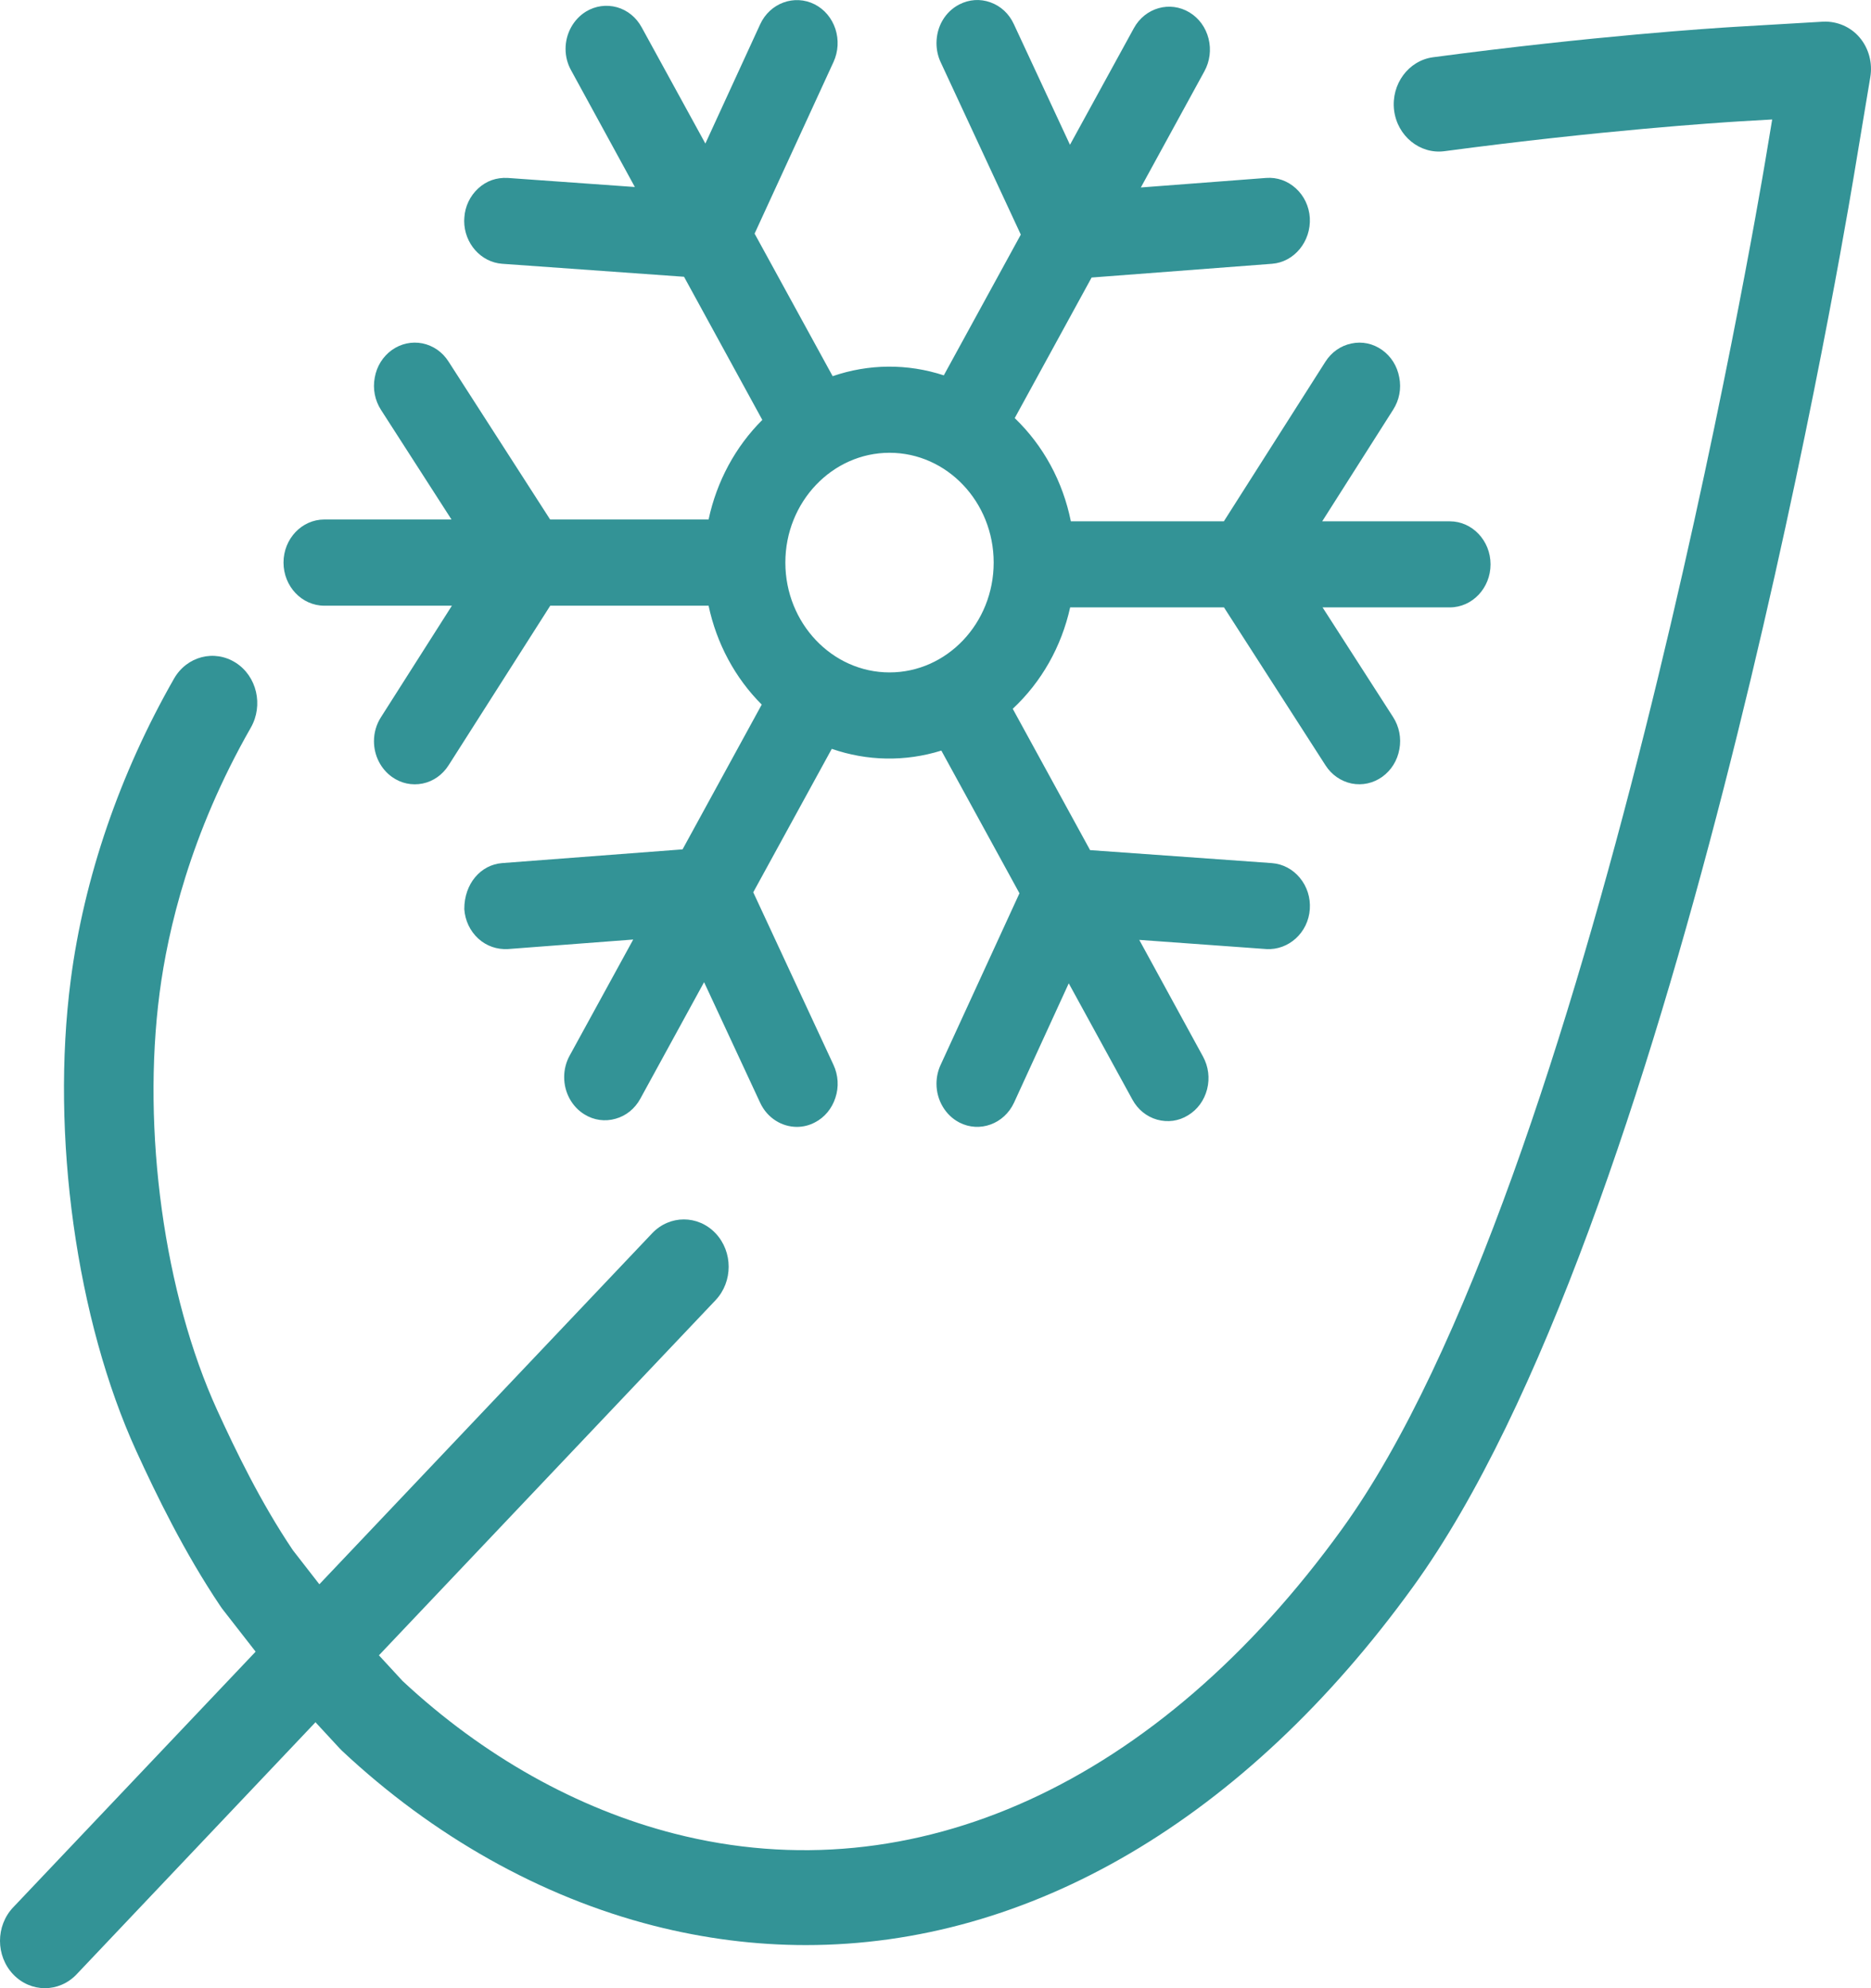
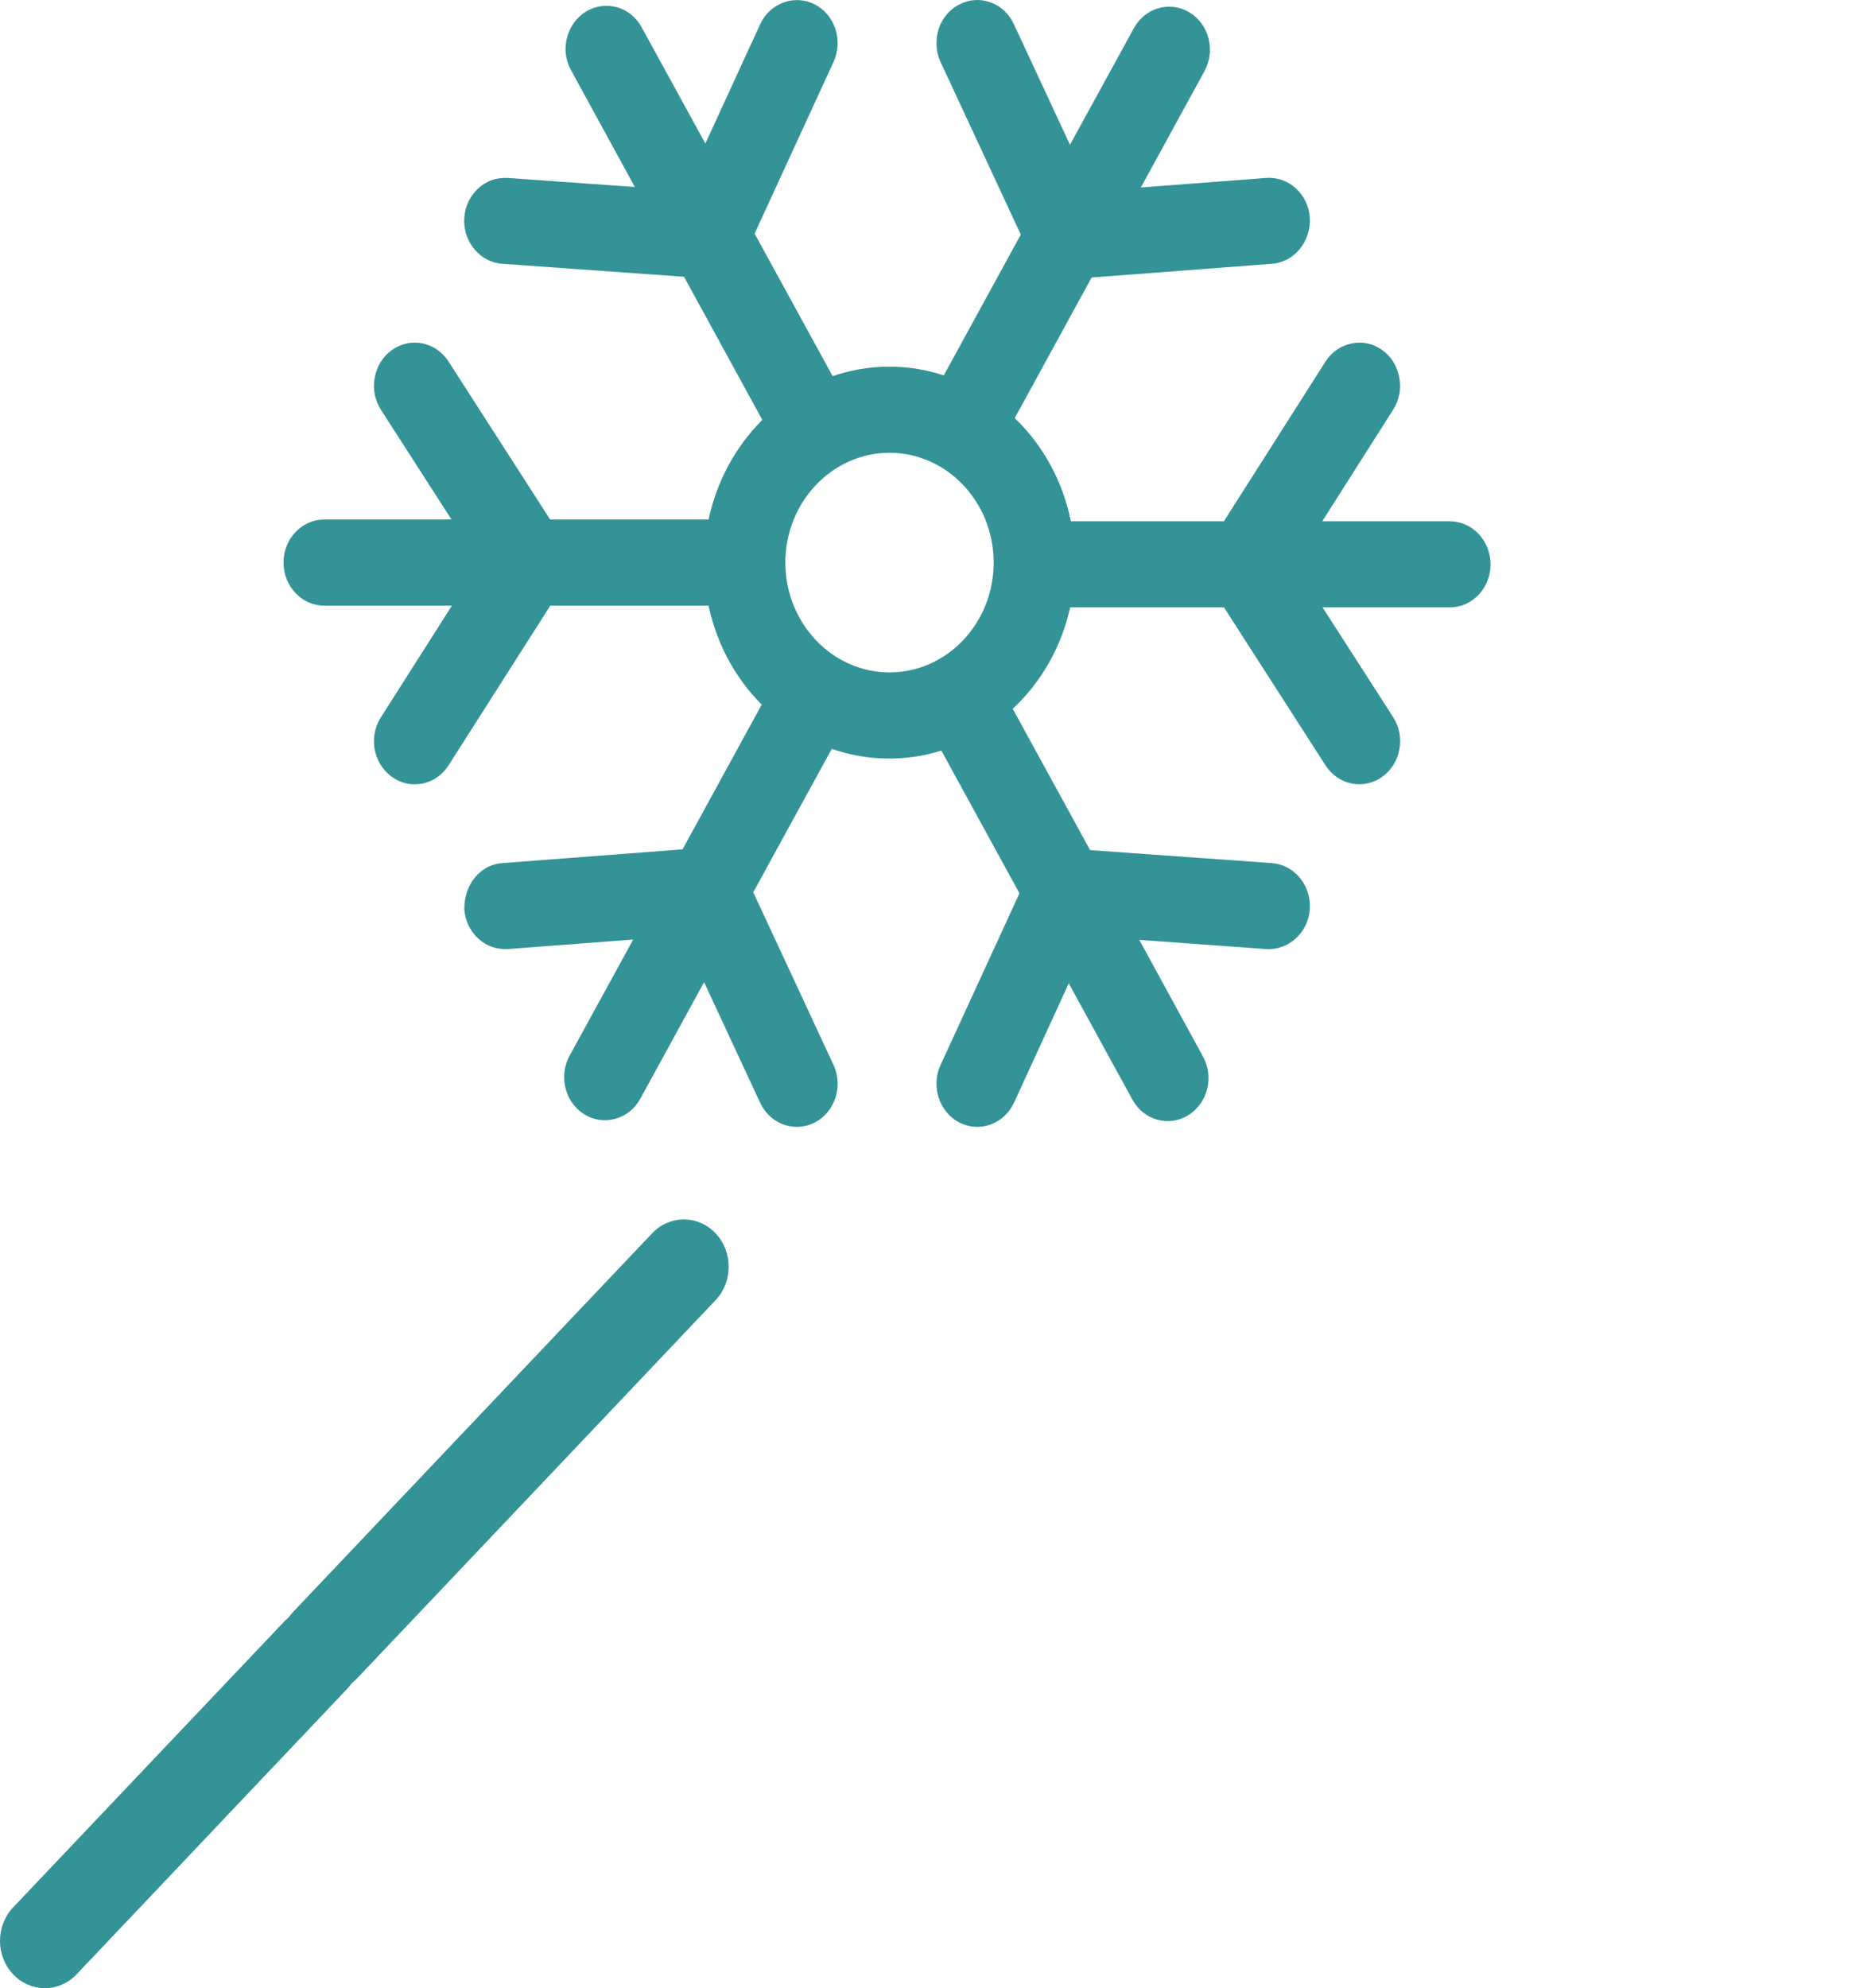
<svg xmlns="http://www.w3.org/2000/svg" width="32" height="34" viewBox="0 0 32 34" fill="none">
  <g id="icone-efficacite-energetique">
-     <path id="Fill 1" fill-rule="evenodd" clip-rule="evenodd" d="M13.782 33.263C12.919 33.263 12.049 33.153 11.178 32.931C9.257 32.44 7.412 31.405 5.846 29.937C5.833 29.924 5.82 29.911 5.807 29.897L4.885 28.9C4.87 28.883 4.855 28.866 4.842 28.848L3.804 27.516C3.793 27.501 3.783 27.485 3.772 27.471C3.148 26.543 2.675 25.565 2.333 24.819C1.306 22.572 0.865 19.407 1.21 16.758C1.437 15.011 2.048 13.23 2.976 11.606C3.195 11.223 3.666 11.101 4.031 11.333C4.393 11.563 4.508 12.06 4.29 12.443C3.252 14.258 2.869 15.912 2.73 16.978C2.422 19.333 2.81 22.135 3.715 24.116C4.028 24.8 4.456 25.689 5.009 26.51L6.008 27.795L6.886 28.747C8.261 30.029 9.87 30.932 11.538 31.358C15.637 32.405 19.8 30.509 22.952 26.149C27.23 20.231 30.07 3.478 30.189 2.768L30.31 2.043L29.759 2.075C29.391 2.098 27.412 2.225 24.701 2.586C24.284 2.639 23.897 2.326 23.843 1.883C23.791 1.439 24.09 1.035 24.51 0.979C27.271 0.612 29.296 0.482 29.674 0.459L31.19 0.37C31.421 0.363 31.651 0.458 31.806 0.642C31.962 0.826 32.029 1.077 31.988 1.319L31.7 3.048C31.395 4.869 28.599 21.008 24.171 27.131C21.287 31.121 17.604 33.263 13.782 33.263Z" fill="#339396" />
    <path id="Fill 3" fill-rule="evenodd" clip-rule="evenodd" d="M5.56 28.944C5.365 28.944 5.168 28.864 5.018 28.706C4.718 28.39 4.718 27.878 5.018 27.561L11.153 21.091C11.453 20.774 11.939 20.774 12.239 21.091C12.537 21.407 12.537 21.918 12.239 22.234L6.103 28.706C5.953 28.864 5.756 28.944 5.56 28.944Z" fill="#339396" />
    <path id="Fill 5" fill-rule="evenodd" clip-rule="evenodd" d="M0.768 34C0.572 34 0.375 33.921 0.225 33.763C-0.075 33.447 -0.075 32.934 0.225 32.618L4.853 27.738C5.153 27.421 5.638 27.421 5.937 27.738C6.236 28.052 6.236 28.564 5.937 28.881L1.31 33.763C1.16 33.921 0.963 34 0.768 34Z" fill="#339396" />
    <path id="Fill 7" fill-rule="evenodd" clip-rule="evenodd" d="M13.23 0.533L12.083 3.031L10.755 0.602C10.633 0.379 10.362 0.303 10.15 0.432C10.008 0.518 9.929 0.674 9.929 0.836C9.929 0.915 9.948 0.996 9.989 1.07L11.32 3.501L8.667 3.311C8.423 3.294 8.213 3.489 8.196 3.745C8.195 3.755 8.195 3.767 8.195 3.777C8.195 4.02 8.374 4.226 8.607 4.241L11.852 4.475L13.366 7.238C12.82 7.711 12.441 8.386 12.331 9.155H9.274L7.46 6.334C7.323 6.12 7.048 6.065 6.845 6.21C6.643 6.354 6.591 6.645 6.728 6.858L8.205 9.155H5.547C5.302 9.155 5.105 9.364 5.105 9.62C5.105 9.878 5.302 10.088 5.547 10.088H8.209L6.727 12.416C6.676 12.495 6.652 12.586 6.652 12.675C6.652 12.825 6.72 12.973 6.847 13.064C7.051 13.207 7.325 13.15 7.461 12.937L9.275 10.088H12.331C12.441 10.85 12.815 11.524 13.354 11.995L11.827 14.783L8.605 15.03C8.372 15.048 8.195 15.252 8.195 15.495C8.195 15.507 8.195 15.517 8.196 15.529C8.214 15.785 8.426 15.979 8.669 15.96L11.293 15.759L9.965 18.188C9.924 18.261 9.904 18.341 9.904 18.421C9.904 18.582 9.984 18.738 10.126 18.825C10.338 18.953 10.608 18.878 10.73 18.654L12.06 16.222L13.232 18.74C13.339 18.972 13.603 19.067 13.823 18.953C14.042 18.84 14.133 18.56 14.025 18.329L12.593 15.249L14.114 12.474C14.453 12.62 14.824 12.703 15.213 12.703C15.567 12.703 15.904 12.632 16.217 12.51L17.725 15.264L16.317 18.331C16.286 18.396 16.273 18.467 16.273 18.534C16.273 18.708 16.364 18.874 16.522 18.955C16.742 19.067 17.006 18.971 17.112 18.738L18.259 16.241L19.589 18.67C19.711 18.893 19.982 18.969 20.192 18.84C20.404 18.711 20.477 18.426 20.355 18.204L19.023 15.771L21.675 15.96C21.919 15.978 22.13 15.783 22.146 15.527C22.164 15.273 21.98 15.048 21.735 15.03L18.491 14.797L16.993 12.06C17.567 11.592 17.971 10.905 18.093 10.117H21.069L22.882 12.938C23.019 13.152 23.295 13.207 23.497 13.062C23.699 12.918 23.751 12.627 23.614 12.414L22.138 10.117H24.796C25.04 10.117 25.239 9.909 25.239 9.651C25.239 9.394 25.04 9.184 24.796 9.184H22.133L23.616 6.856C23.751 6.643 23.699 6.353 23.495 6.208C23.291 6.065 23.018 6.122 22.881 6.335L21.069 9.184H18.103C17.994 8.388 17.598 7.688 17.027 7.209L18.515 4.489L21.737 4.241C21.981 4.223 22.16 3.997 22.146 3.743C22.13 3.487 21.918 3.293 21.673 3.311L19.05 3.513L20.379 1.083C20.502 0.862 20.428 0.576 20.216 0.447C20.006 0.319 19.736 0.394 19.613 0.618L18.282 3.05L17.112 0.532C17.004 0.3 16.739 0.205 16.52 0.319C16.362 0.399 16.273 0.564 16.273 0.738C16.273 0.807 16.286 0.875 16.317 0.943L17.749 4.023L16.258 6.746C15.934 6.616 15.582 6.54 15.213 6.54C14.829 6.54 14.462 6.621 14.127 6.763L12.617 4.008L14.027 0.941C14.133 0.709 14.042 0.429 13.822 0.317C13.602 0.205 13.336 0.301 13.23 0.533ZM15.213 7.473C16.336 7.473 17.25 8.436 17.25 9.62C17.25 10.807 16.336 11.769 15.213 11.769C14.091 11.769 13.178 10.807 13.178 9.62C13.178 8.436 14.091 7.473 15.213 7.473Z" fill="#339396" />
    <path id="Fill 9" fill-rule="evenodd" clip-rule="evenodd" d="M13.63 19.271C13.372 19.271 13.123 19.12 13.001 18.858L12.042 16.796L10.951 18.79C10.858 18.96 10.708 19.082 10.527 19.132C10.348 19.183 10.159 19.158 9.997 19.058C9.782 18.927 9.649 18.683 9.649 18.42C9.649 18.291 9.681 18.164 9.743 18.052L10.83 16.067L8.687 16.23C8.501 16.24 8.322 16.18 8.18 16.051C8.04 15.922 7.954 15.743 7.941 15.547C7.939 15.111 8.224 14.788 8.586 14.76L11.674 14.525L13.028 12.049C12.572 11.594 12.256 11.004 12.119 10.358H9.411L7.673 13.086C7.569 13.249 7.413 13.361 7.229 13.399C7.044 13.436 6.86 13.397 6.705 13.287C6.512 13.149 6.396 12.921 6.396 12.675C6.396 12.529 6.437 12.388 6.515 12.266L7.729 10.358H5.547C5.162 10.358 4.849 10.027 4.849 9.62C4.849 9.214 5.162 8.884 5.547 8.884H7.722L6.516 7.009C6.412 6.847 6.373 6.651 6.409 6.459C6.443 6.264 6.547 6.098 6.702 5.986C6.857 5.876 7.043 5.836 7.225 5.872C7.409 5.91 7.568 6.02 7.672 6.184L9.409 8.884H12.119C12.258 8.233 12.577 7.64 13.038 7.181L11.699 4.733L8.589 4.511C8.226 4.485 7.939 4.162 7.939 3.777L7.942 3.718C7.954 3.529 8.039 3.351 8.179 3.222C8.319 3.093 8.49 3.033 8.685 3.043L10.858 3.198L9.768 1.203C9.706 1.093 9.673 0.966 9.673 0.836C9.673 0.574 9.807 0.33 10.022 0.198C10.183 0.1 10.372 0.074 10.553 0.124C10.732 0.175 10.882 0.297 10.975 0.468L12.064 2.455L13.001 0.416C13.168 0.052 13.586 -0.101 13.933 0.074C14.101 0.16 14.226 0.309 14.288 0.495C14.348 0.681 14.337 0.88 14.257 1.057L12.906 3.995L14.241 6.433C14.857 6.221 15.52 6.215 16.142 6.419L17.459 4.012L16.087 1.061C16.04 0.959 16.017 0.849 16.017 0.738C16.017 0.454 16.165 0.201 16.407 0.076C16.574 -0.01 16.763 -0.024 16.939 0.04C17.117 0.103 17.259 0.236 17.34 0.413L18.3 2.476L19.392 0.483C19.584 0.131 20.011 0.01 20.345 0.213C20.507 0.311 20.622 0.471 20.67 0.66C20.718 0.851 20.692 1.049 20.599 1.219L19.512 3.206L21.655 3.043C21.841 3.029 22.02 3.091 22.162 3.22C22.304 3.349 22.389 3.528 22.402 3.724C22.425 4.129 22.135 4.482 21.756 4.511L18.67 4.746L17.355 7.15C17.844 7.619 18.178 8.234 18.315 8.915H20.932L22.669 6.185C22.773 6.022 22.93 5.912 23.114 5.874C23.295 5.835 23.482 5.874 23.637 5.984C23.792 6.094 23.896 6.259 23.932 6.454C23.97 6.646 23.932 6.842 23.828 7.005L22.614 8.915H24.796C25.18 8.915 25.493 9.245 25.493 9.651C25.493 10.057 25.18 10.387 24.796 10.387H22.62L23.826 12.262C23.93 12.424 23.97 12.62 23.934 12.812C23.899 13.007 23.795 13.173 23.64 13.285C23.485 13.395 23.3 13.435 23.117 13.399C22.935 13.361 22.775 13.251 22.671 13.089L20.934 10.387H18.303C18.154 11.059 17.813 11.662 17.321 12.121L18.644 14.538L21.753 14.76C21.939 14.774 22.108 14.863 22.231 15.011C22.355 15.161 22.415 15.35 22.402 15.546C22.376 15.95 22.038 16.252 21.659 16.23L19.485 16.073L20.575 18.068C20.668 18.238 20.694 18.437 20.645 18.628C20.596 18.817 20.482 18.975 20.319 19.073C20.158 19.173 19.971 19.197 19.79 19.147C19.61 19.096 19.46 18.974 19.367 18.803L18.279 16.816L17.343 18.857C17.174 19.221 16.755 19.374 16.41 19.197C16.172 19.075 16.017 18.816 16.017 18.535C16.017 18.422 16.04 18.314 16.087 18.212L17.436 15.276L16.1 12.836C15.479 13.029 14.829 13.015 14.226 12.806L12.883 15.259L14.255 18.21C14.337 18.386 14.35 18.587 14.288 18.773C14.228 18.958 14.104 19.109 13.936 19.195C13.837 19.247 13.732 19.271 13.63 19.271ZM12.08 15.649L13.46 18.621C13.506 18.719 13.617 18.759 13.711 18.712C13.755 18.688 13.788 18.649 13.806 18.599C13.82 18.549 13.819 18.496 13.796 18.449L12.303 15.238L14.003 12.135L14.21 12.225C14.819 12.486 15.496 12.503 16.13 12.257L16.332 12.18L18.013 15.254L16.547 18.449C16.534 18.477 16.527 18.504 16.527 18.535C16.527 18.609 16.568 18.68 16.633 18.712C16.724 18.761 16.837 18.719 16.882 18.621L18.24 15.666L19.809 18.535C19.835 18.58 19.874 18.613 19.923 18.626C19.971 18.64 20.021 18.633 20.065 18.606C20.107 18.58 20.138 18.537 20.151 18.487C20.164 18.437 20.158 18.384 20.133 18.338L18.561 15.467L21.693 15.692C21.792 15.704 21.884 15.616 21.892 15.508C21.895 15.456 21.879 15.406 21.846 15.367C21.814 15.326 21.768 15.302 21.717 15.298L18.338 15.056L16.659 11.991L16.835 11.846C17.375 11.408 17.733 10.779 17.841 10.074L17.876 9.847H21.204L23.094 12.787C23.122 12.83 23.165 12.859 23.213 12.869C23.262 12.88 23.311 12.867 23.354 12.838C23.394 12.809 23.422 12.764 23.432 12.713C23.442 12.661 23.43 12.61 23.402 12.567L21.655 9.847H24.796C24.898 9.847 24.982 9.759 24.982 9.651C24.982 9.543 24.898 9.455 24.796 9.455H21.654L23.404 6.706C23.43 6.662 23.442 6.61 23.432 6.558C23.422 6.507 23.394 6.462 23.354 6.433C23.311 6.404 23.261 6.395 23.212 6.404C23.165 6.412 23.122 6.441 23.094 6.486L21.204 9.455H17.88L17.849 9.223C17.753 8.51 17.404 7.87 16.868 7.42L16.695 7.275L18.362 4.229L21.719 3.973C21.82 3.964 21.897 3.868 21.892 3.76C21.889 3.71 21.866 3.662 21.828 3.627C21.789 3.593 21.74 3.574 21.691 3.581L18.587 3.818L20.158 0.949C20.182 0.903 20.189 0.851 20.176 0.799C20.163 0.75 20.132 0.707 20.089 0.679C20.047 0.653 19.997 0.648 19.948 0.66C19.899 0.674 19.86 0.707 19.835 0.751L18.263 3.622L16.882 0.65C16.86 0.603 16.822 0.567 16.775 0.55C16.729 0.535 16.677 0.538 16.633 0.56C16.568 0.593 16.527 0.662 16.527 0.738C16.527 0.767 16.534 0.796 16.547 0.823L18.039 4.033L16.371 7.081L16.167 6.998C15.533 6.741 14.847 6.749 14.221 7.014L14.016 7.102L12.328 4.018L13.796 0.823C13.841 0.726 13.802 0.607 13.71 0.56C13.617 0.512 13.504 0.554 13.46 0.652L12.103 3.607L10.533 0.738C10.507 0.693 10.468 0.66 10.419 0.646C10.374 0.634 10.322 0.64 10.278 0.665C10.22 0.7 10.185 0.765 10.185 0.836C10.185 0.87 10.193 0.903 10.209 0.934L11.78 3.804L8.65 3.581C8.596 3.574 8.552 3.595 8.514 3.627C8.477 3.663 8.456 3.712 8.451 3.763C8.451 3.88 8.527 3.966 8.625 3.973L12.005 4.215L13.695 7.301L13.527 7.447C13.019 7.887 12.683 8.508 12.584 9.195L12.549 9.424H9.138L7.248 6.486C7.22 6.441 7.178 6.412 7.129 6.404C7.08 6.392 7.031 6.404 6.989 6.433C6.948 6.462 6.921 6.509 6.911 6.558C6.901 6.61 6.912 6.662 6.94 6.704L8.687 9.424H5.547C5.444 9.424 5.361 9.512 5.361 9.62C5.361 9.728 5.444 9.818 5.547 9.818H8.689L6.939 12.565C6.919 12.598 6.908 12.637 6.908 12.675C6.908 12.74 6.939 12.802 6.991 12.838C7.031 12.869 7.08 12.878 7.131 12.869C7.18 12.859 7.22 12.83 7.248 12.787L9.138 9.818H12.549L12.584 10.046C12.681 10.729 13.014 11.346 13.517 11.786L13.684 11.932L11.98 15.042L8.624 15.298C8.527 15.307 8.451 15.393 8.451 15.494C8.456 15.561 8.477 15.609 8.516 15.644C8.552 15.678 8.601 15.695 8.651 15.692L11.756 15.453L10.185 18.322C10.168 18.353 10.16 18.386 10.16 18.42C10.16 18.491 10.196 18.556 10.253 18.59C10.297 18.618 10.346 18.625 10.395 18.611C10.442 18.597 10.483 18.564 10.507 18.52L12.08 15.649ZM15.214 12.039C13.949 12.039 12.921 10.954 12.921 9.62C12.921 8.288 13.949 7.203 15.214 7.203C16.478 7.203 17.506 8.288 17.506 9.62C17.506 10.954 16.478 12.039 15.214 12.039ZM15.214 7.743C14.233 7.743 13.432 8.585 13.432 9.62C13.432 10.657 14.233 11.499 15.214 11.499C16.196 11.499 16.995 10.657 16.995 9.62C16.995 8.585 16.196 7.743 15.214 7.743Z" fill="#339396" />
  </g>
</svg>